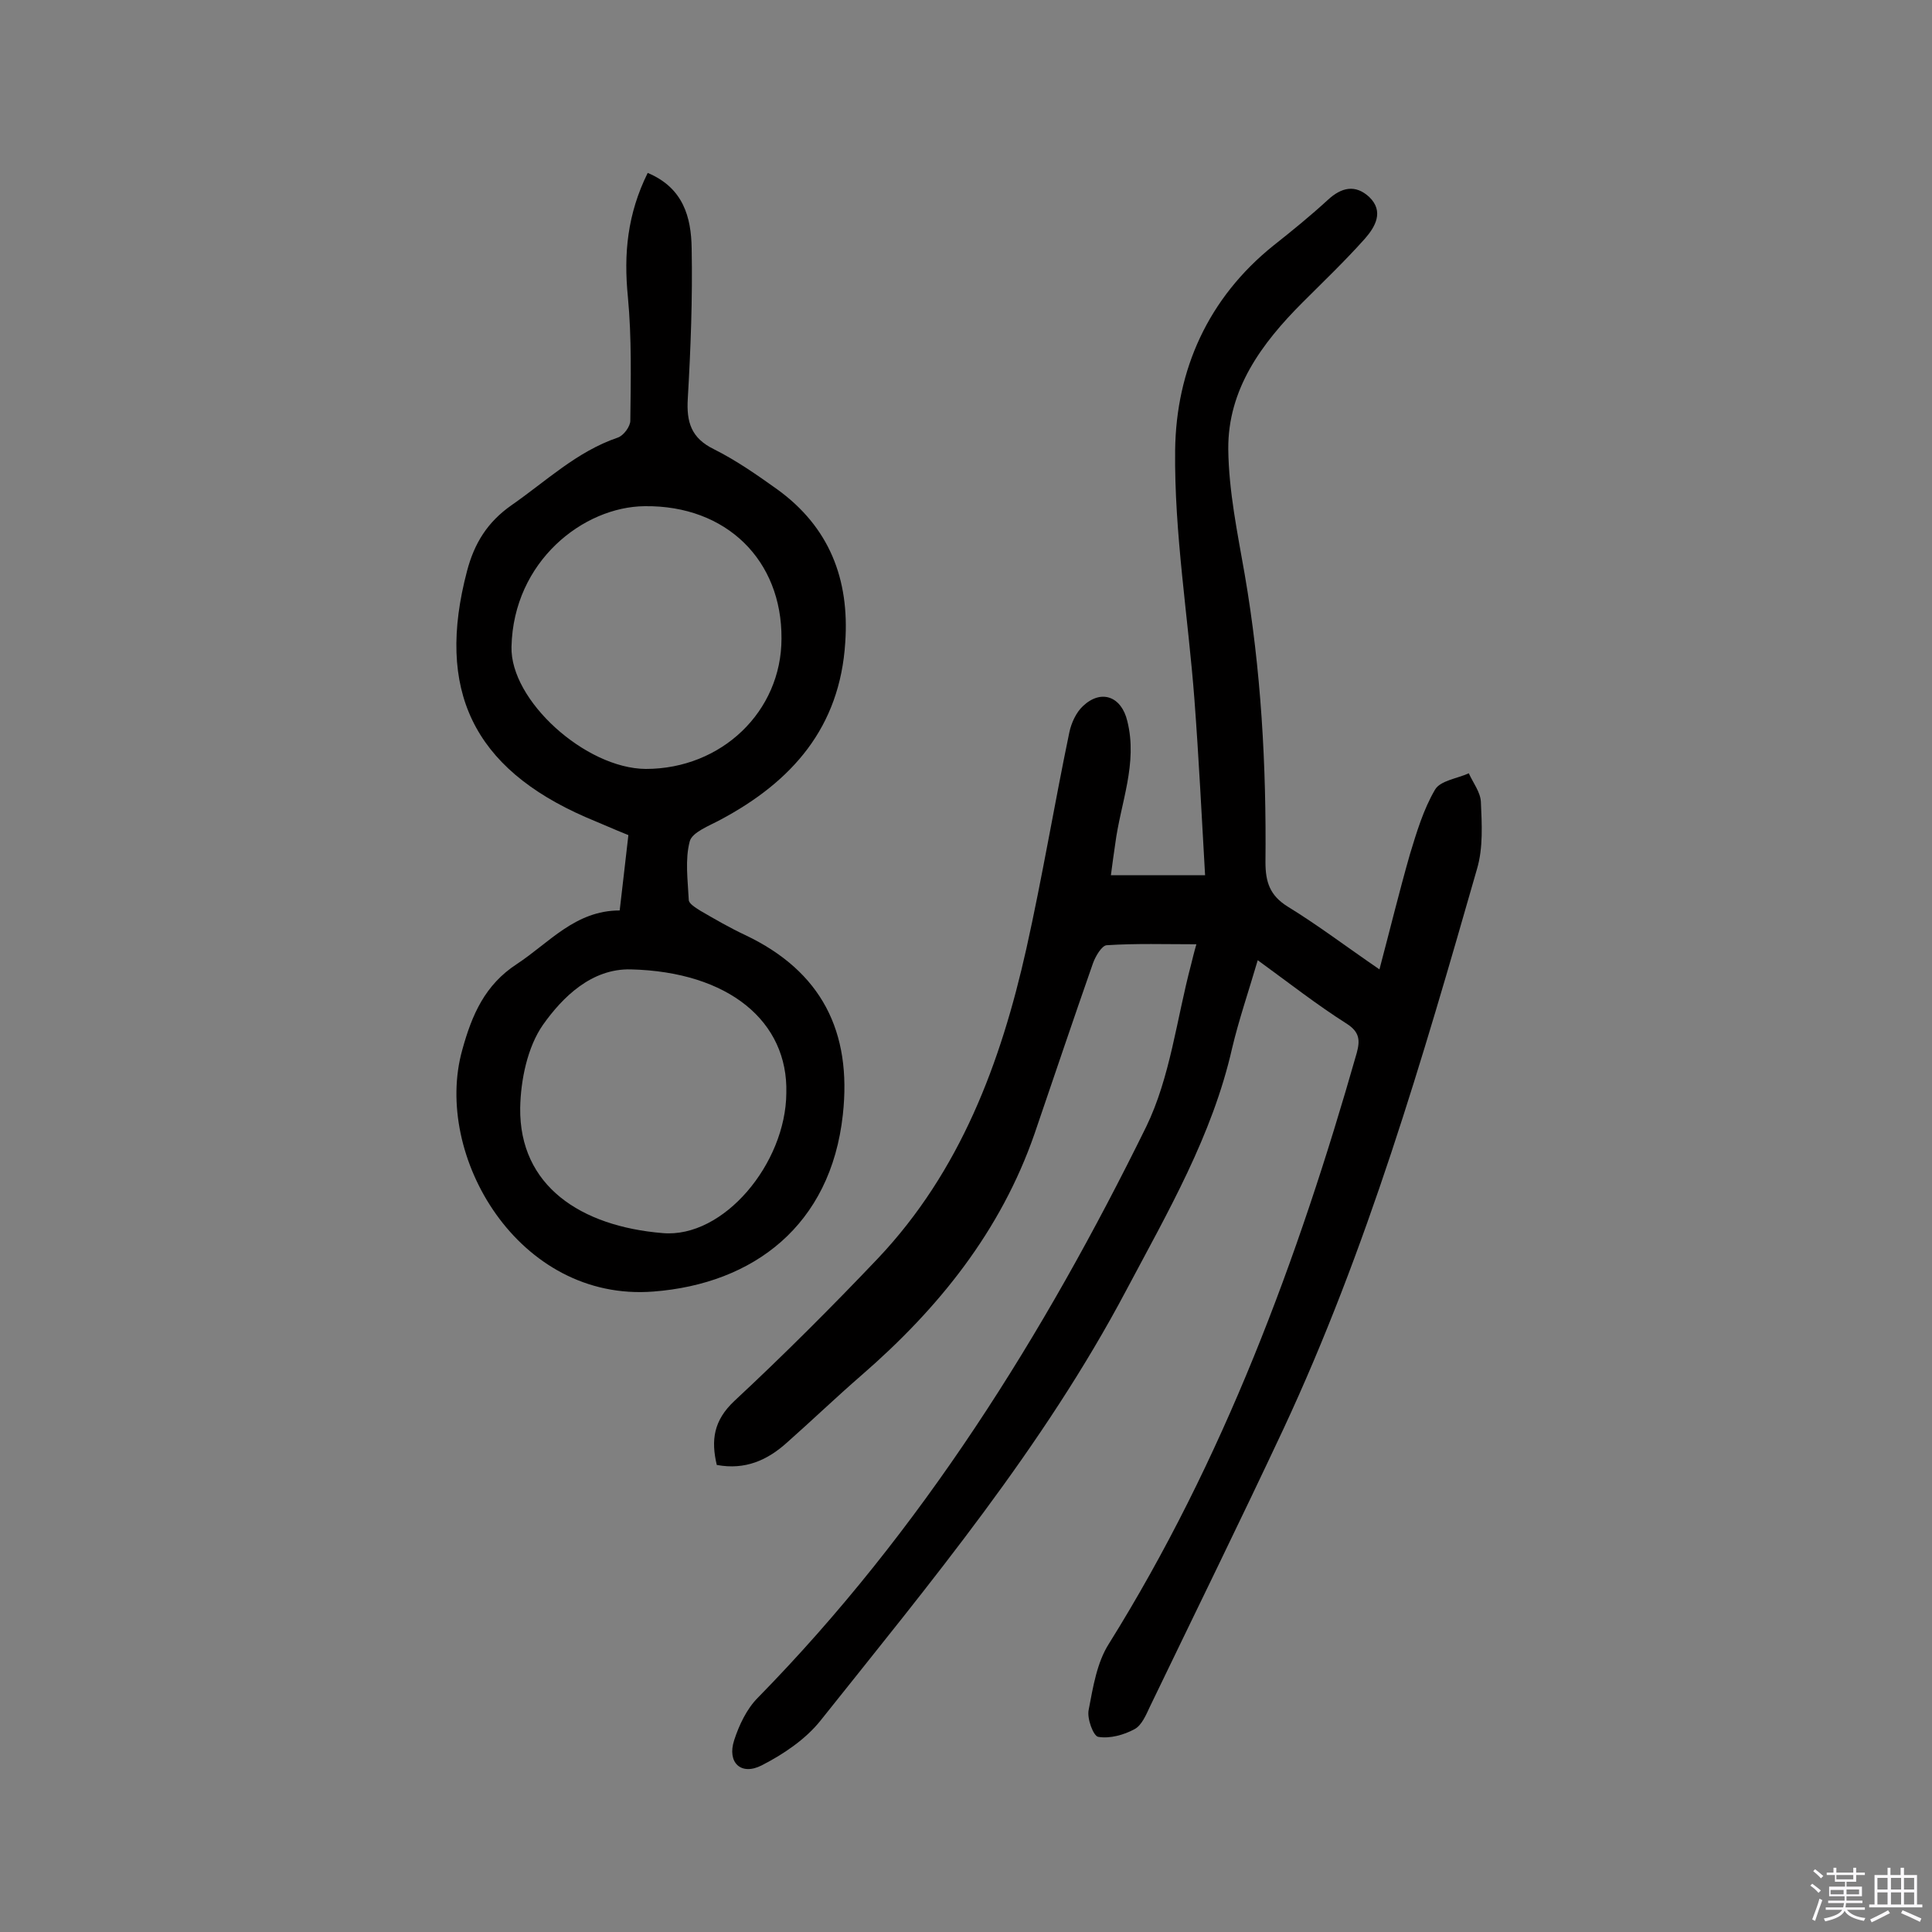
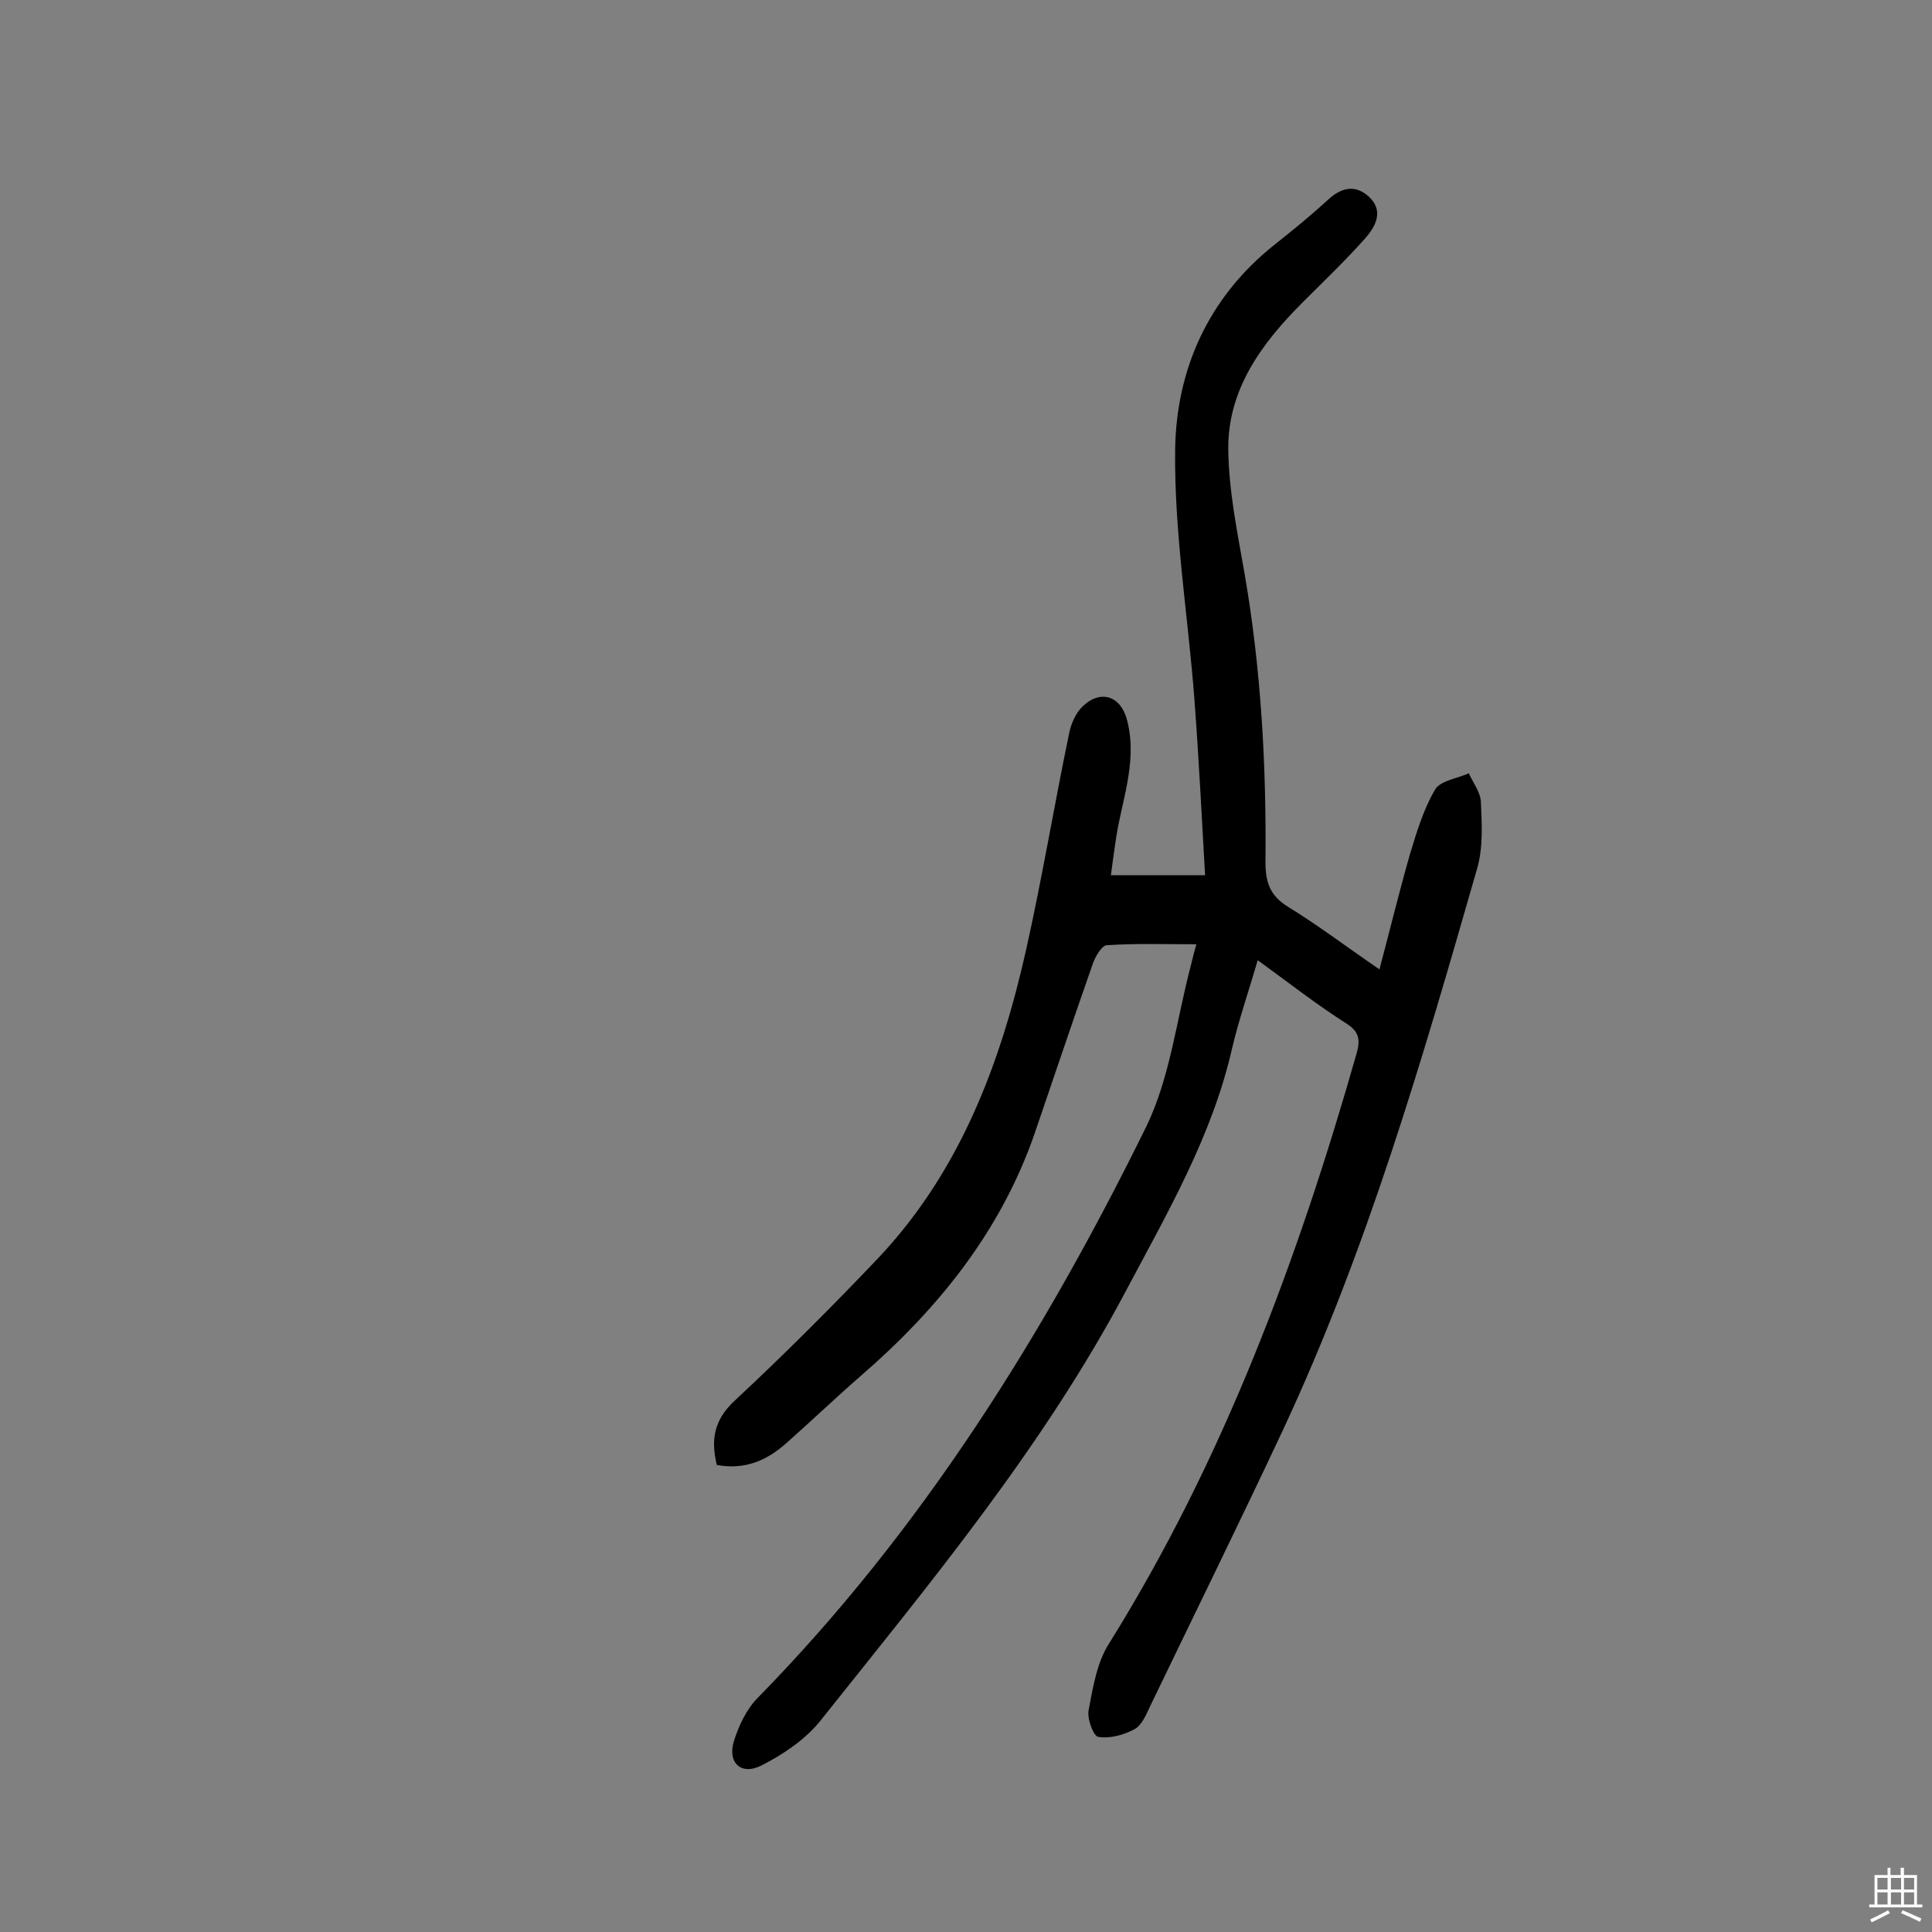
<svg xmlns="http://www.w3.org/2000/svg" enable-background="new 0 0 400 400" viewBox="0 0 400 400">
  <rect x="0" y="0" width="400" height="400" fill="#808080" stroke="none" />
-   <path d="m374.8 390.4.4-.4c.7.5 1.3 1 1.8 1.4l-.5.5c-.5-.6-1.1-1.1-1.7-1.5zm1 7.3-.6-.3c.5-1.4 1.1-2.8 1.5-4.3.2.1.4.2.6.3-.5 1.3-1 2.8-1.5 4.3zm-.4-10.3.4-.4c.4.3 1 .8 1.7 1.4l-.5.5c-.4-.5-1-1-1.6-1.5zm2.5.3h1.7v-1h.6v1h3.5v-1h.6v1h1.8v.5h-1.8v1.4h-2v1h3.2v2h-3.2v.9h3.3v.5h-3.4c0 .3-.1.6-.1.9h4v.5h-3.7c.7.9 1.9 1.5 3.8 1.7-.1.2-.2.4-.3.6-2.1-.4-3.5-1.1-4-2.1-.4 1-1.8 1.7-4 2.2-.1-.2-.2-.4-.3-.6 2.1-.4 3.4-1 3.8-1.8h-3.4v-.5h3.6c.1-.3.1-.6.2-.9h-3.3v-.5h3.4c0-.3 0-.6 0-.9h-3.2v-2h3.3v-1h-2.1v-1.4h-1.7v-.5zm1.1 3.5v1h2.7c0-.3 0-.4 0-.4 0-.1 0-.2 0-.2 0-.1 0-.2 0-.3h-2.7zm1.2-3v.9h3.5v-.9zm4.7 3h-2.6v.6.4h2.6z" fill="#fbfafc" />
  <path d="m393.6 386.7h.6v1.5h2.7v6.1h1.1v.6h-11v-.6h1.1v-6.1h2.7v-1.5h.6v1.5h2.1v-1.5zm-2.7 8.8.4.6c-1.2.6-2.5 1.3-3.8 1.9-.1-.2-.2-.4-.3-.6 1.2-.6 2.5-1.2 3.7-1.9zm-2.2-6.7v2.4h2.1v-2.4zm0 3v2.5h2.1v-2.5zm2.8-3v2.4h2.1v-2.4zm0 3v2.5h2.1v-2.5zm6 6.1c-1.4-.7-2.7-1.3-3.9-1.8l.3-.6c1.5.6 2.7 1.2 3.9 1.7zm-1.2-9.1h-2.1v2.4h2.1zm-2.1 3v2.5h2.1v-2.5z" fill="#fbfafc" />
  <g fill="#010000">
    <path d="m260.4 198.8c-1.9 6.5-3.9 12.3-5.3 18.2-4.1 18.1-13.3 33.9-21.9 50.1-17.2 32.5-40.6 60.6-63.3 89.1-3.1 3.9-7.7 7-12.2 9.3-4.3 2.2-7.2-.6-5.7-5.2 1-3.1 2.6-6.5 4.9-8.8 33.9-34.6 59.2-75.1 80.4-118.2 5-10.3 6.3-22.3 9.3-33.6.3-1.2.6-2.5 1.1-4.2-6.4 0-12.5-.2-18.6.2-1 .1-2.3 2.3-2.8 3.7-4.1 11.7-8.1 23.6-12.1 35.3-7 20.2-19.9 36.2-35.8 50-5.3 4.6-10.3 9.4-15.5 14-4 3.6-8.6 5.7-14.5 4.6-1.2-5.1-.7-9.2 3.7-13.3 10.2-9.5 20.1-19.4 29.7-29.5 17-18 25.4-40.4 30.7-64.1 3.3-14.8 5.8-29.9 8.9-44.8.4-1.9 1.4-4.1 2.8-5.4 3.8-3.6 8-2 9.2 3.1 2.2 8.8-1.4 16.9-2.5 25.4-.3 2.1-.6 4.1-.9 6.5h19.5c-.7-12.2-1.3-24.3-2.2-36.3-1.3-17.2-4.2-34.5-4-51.7.2-16.6 6.8-31.5 20.4-42.4 3.8-3 7.6-6.1 11.2-9.4 2.8-2.6 5.7-3.3 8.6-.6 3.1 3 1.2 6.2-.9 8.6-4.1 4.6-8.6 8.9-12.9 13.2-8.5 8.5-15.5 18-15.4 30.4.1 8.7 1.9 17.3 3.4 25.9 3.4 19.7 4.5 39.6 4.3 59.6 0 4.1.9 6.9 4.6 9.2 6.2 3.8 12 8.2 19 13 2.2-8.3 4.1-16.1 6.3-23.8 1.4-4.6 2.8-9.3 5.2-13.4 1.1-1.9 4.6-2.3 7-3.4.9 2 2.4 3.9 2.5 5.9.2 4.6.5 9.5-.8 13.9-11.3 39.4-22.7 78.7-40.1 116-9 19.2-18.4 38.3-27.6 57.4-.8 1.7-1.7 3.9-3.2 4.7-2.2 1.2-5.1 2-7.5 1.6-1-.1-2.4-3.8-2-5.6.9-4.7 1.7-9.8 4.2-13.7 23.7-38 39.1-79.5 51.3-122.3.7-2.6.6-4.3-2-6-6.3-4-11.9-8.4-18.5-13.2z" />
-     <path d="m134.1 35.8c7.4 3.1 9 9.2 9.1 15.6.2 10.4-.2 20.8-.8 31.1-.3 4.9.7 8.2 5.4 10.5 4.6 2.3 8.9 5.3 13.1 8.3 10.8 7.8 15 18.6 14.1 31.7-1.1 17.6-11 28.8-25.8 36.7-2.4 1.3-5.9 2.6-6.4 4.5-1 3.8-.4 8-.2 12.1 0 .8 1.4 1.6 2.3 2.2 3.1 1.8 6.2 3.6 9.4 5.1 15.8 7.5 22.1 20 20.2 37.2-2.5 22.9-18.5 35-39.2 36.6-28 2.2-45.7-28.2-39.6-50 2-7.3 4.7-13.5 11.3-17.8 6.7-4.4 12.1-11.1 21.3-11.1.6-5.3 1.2-10.2 1.8-15.6-3-1.2-5.9-2.5-8.8-3.7-23.4-10.2-31.1-26.4-24.6-51 1.5-5.7 4.2-10.1 9.2-13.6 7.2-5 13.5-11.1 22-14 1.2-.4 2.6-2.3 2.6-3.5.1-8.5.3-17.1-.5-25.6-.9-9-.1-17.2 4.1-25.7zm28.7 190.5c.4-14.8-11.9-25.1-32.2-25.6-8.1-.2-14.1 5.7-18.2 11.5-3.2 4.6-4.6 11.4-4.7 17.2-.2 16.1 12.5 24.5 29.5 25.9 12.6 1.1 25.5-14.4 25.6-29zm-1-94.1c.1-16.2-11.4-27.6-28.3-27.4-12.7.1-27.2 11.4-27.6 29.1-.3 11.1 15.3 25.2 27.8 25.3 15.7 0 28.1-11.9 28.1-27z" />
  </g>
</svg>